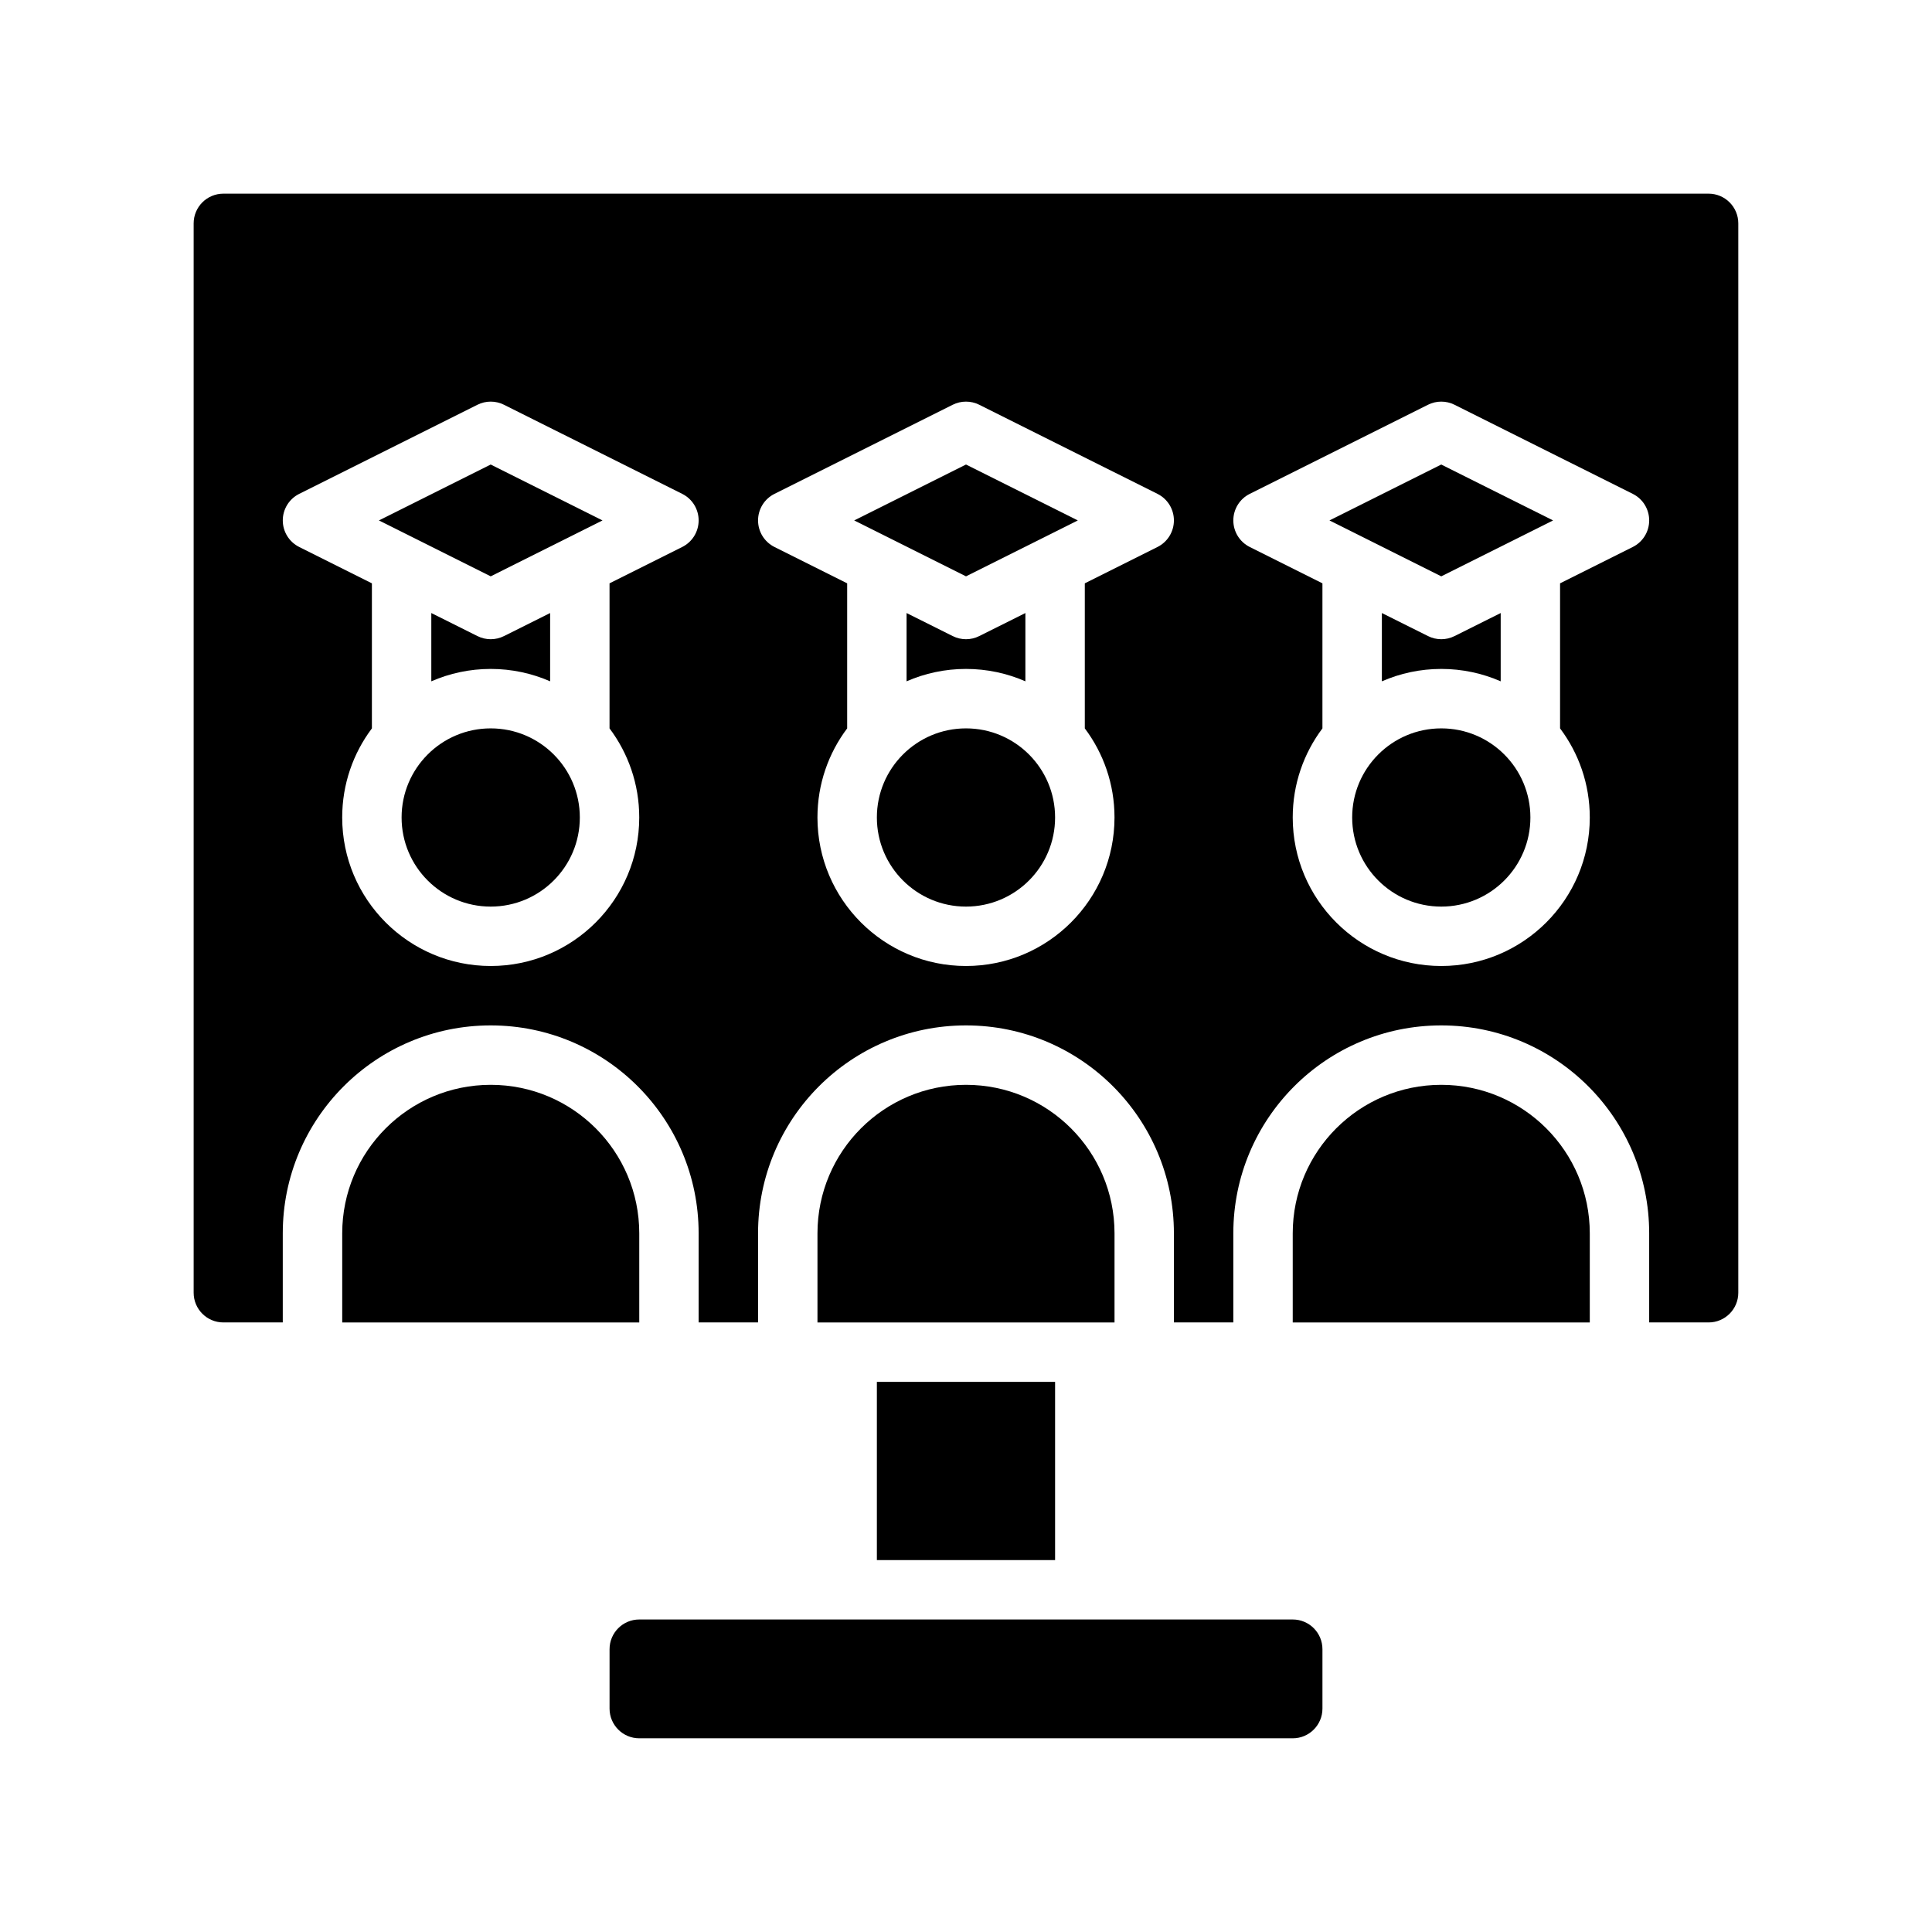
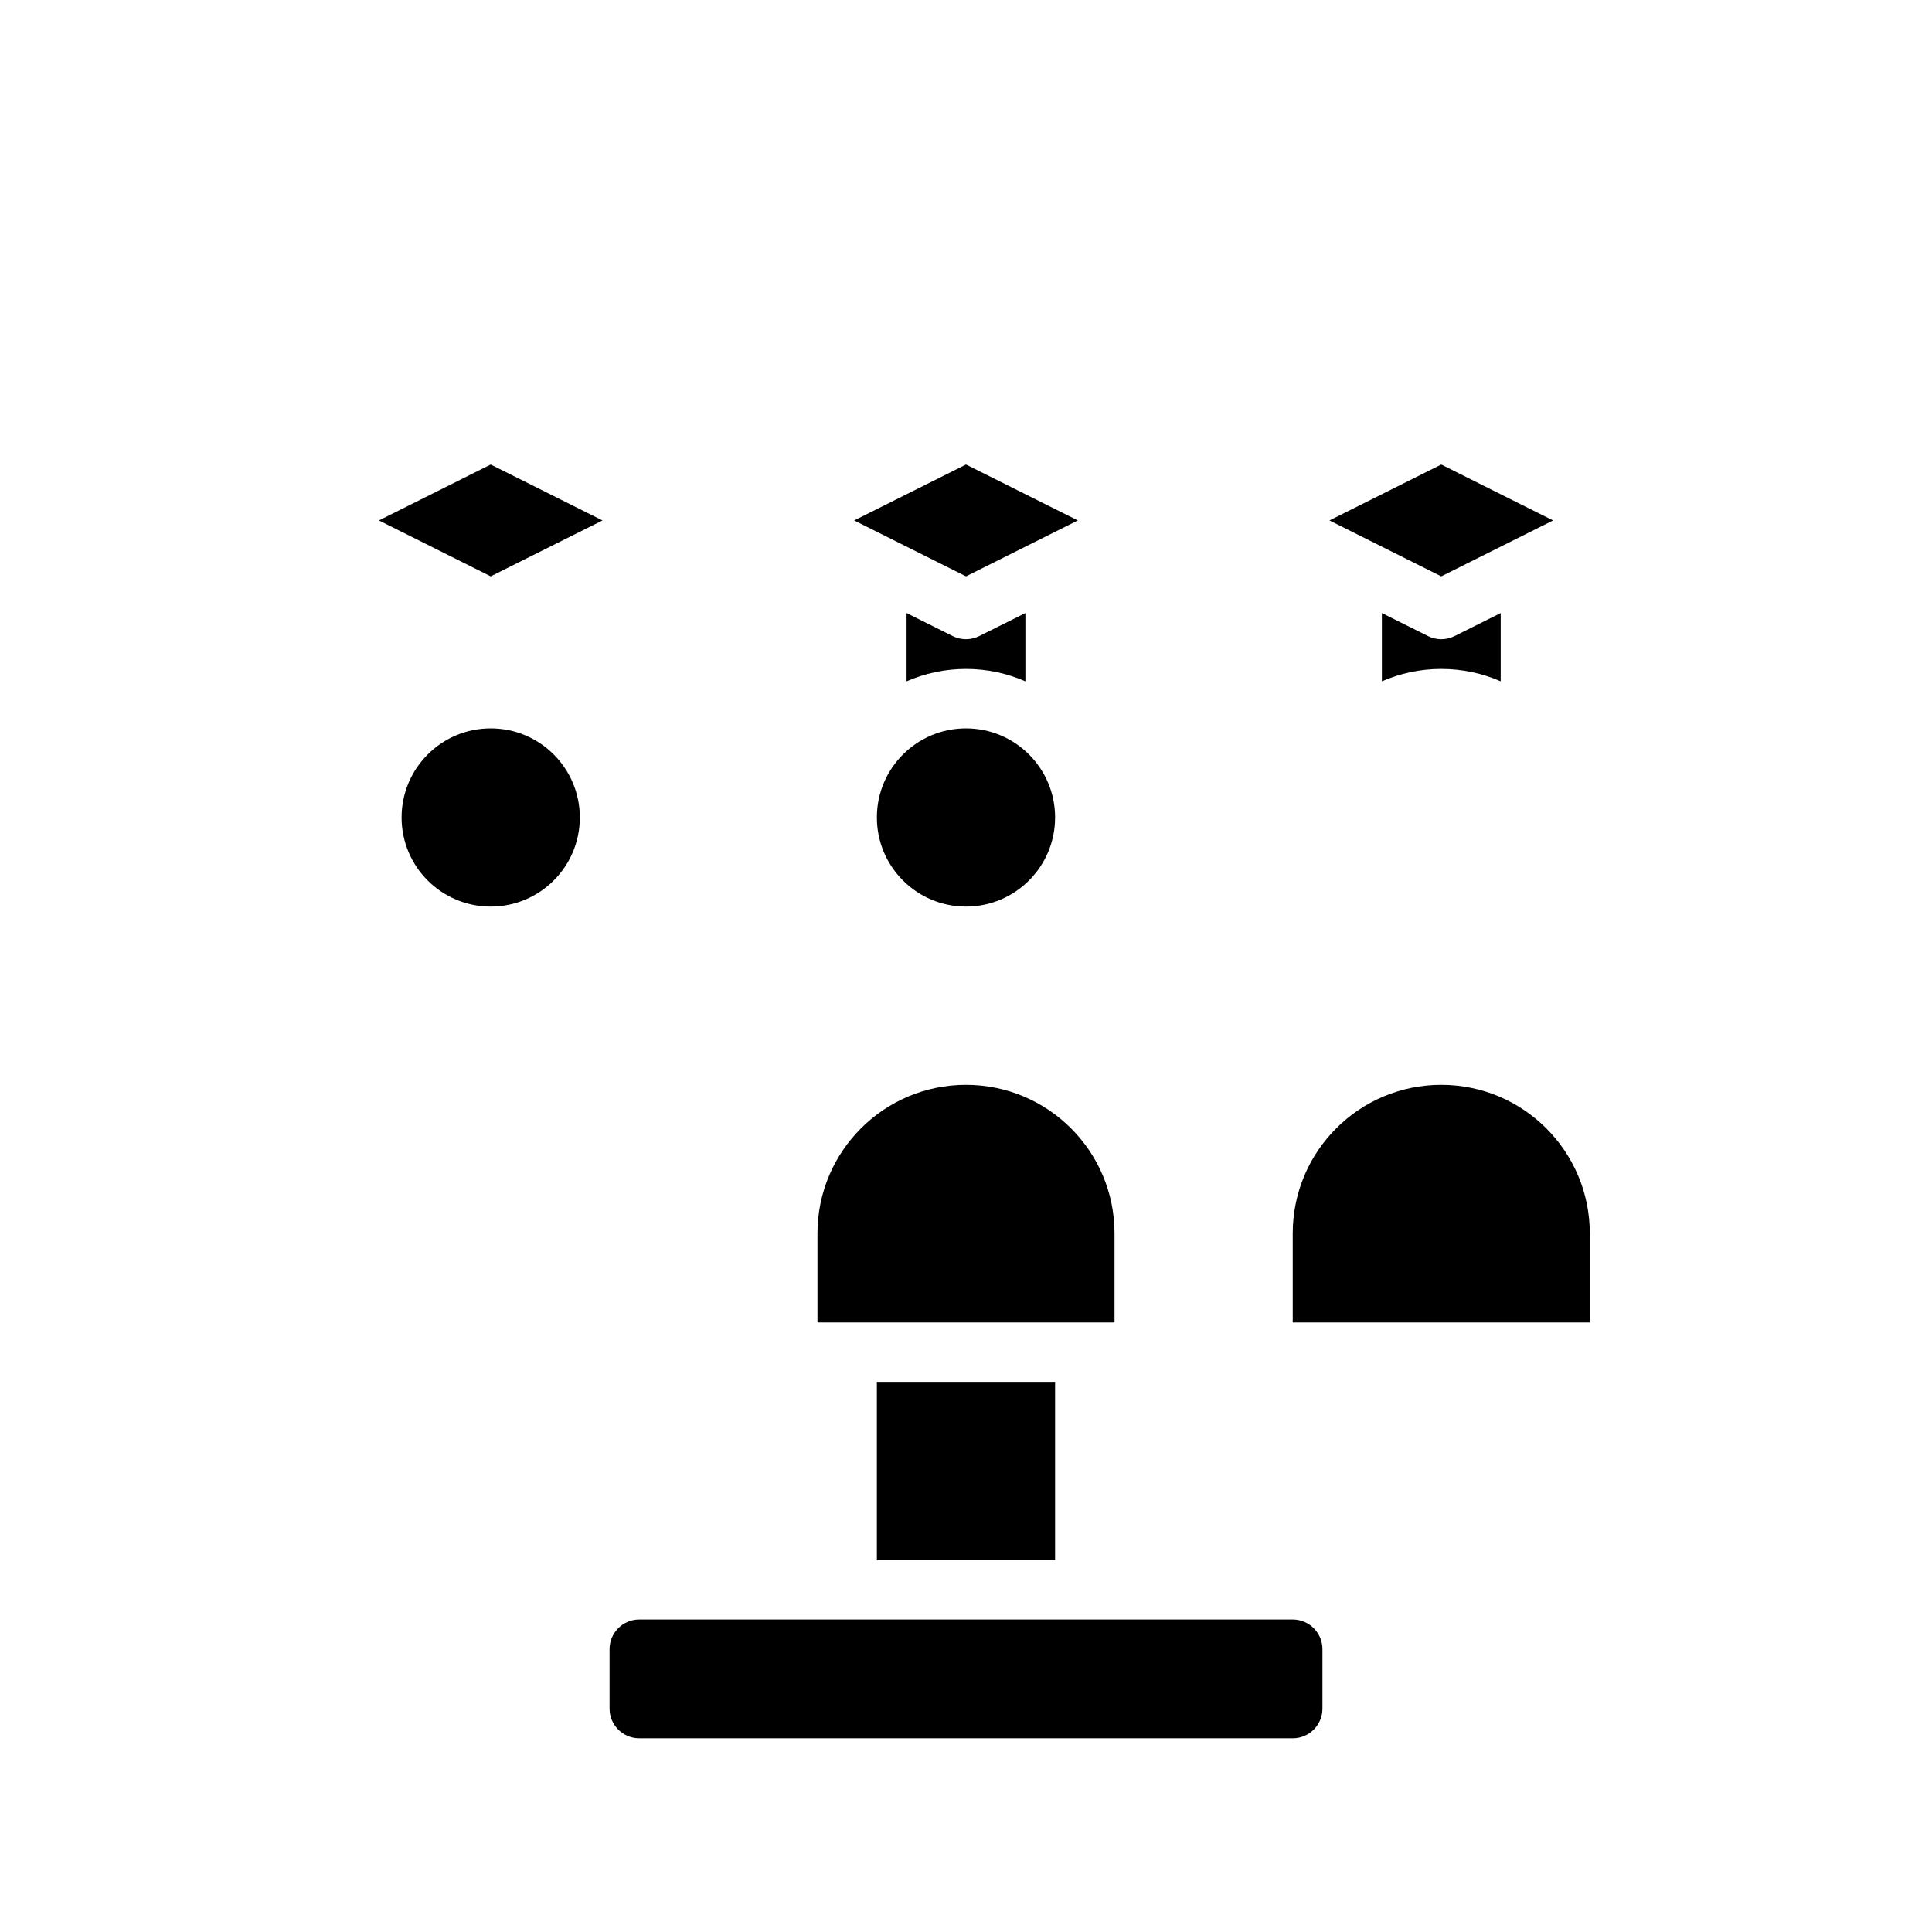
<svg xmlns="http://www.w3.org/2000/svg" fill="#000000" width="800px" height="800px" version="1.1" viewBox="144 144 512 512">
  <g fill-rule="evenodd">
    <path d="m486.59 573.18h-173.18c-4.344 0-7.871 3.527-7.871 7.871v15.746c0 4.344 3.527 7.871 7.871 7.871h173.18c4.348 0 7.871-3.527 7.871-7.871v-15.746c0-4.344-3.523-7.871-7.871-7.871z" />
    <path d="m376.38 510.21h47.23v47.23h-47.23z" />
-     <path d="m313.41 470.85c0-21.734-17.625-39.359-39.359-39.359s-39.359 17.625-39.359 39.359v23.613h78.719z" />
    <path d="m565.31 470.85c0-21.734-17.625-39.359-39.363-39.359-21.734 0-39.359 17.625-39.359 39.359v23.613h78.723z" />
    <path d="m439.36 470.85c0-21.734-17.625-39.359-39.359-39.359s-39.363 17.625-39.363 39.359v23.613h78.723z" />
-     <path d="m581.05 494.46h15.746c4.344 0 7.871-3.523 7.871-7.871v-283.39c0-4.348-3.527-7.875-7.871-7.875h-393.6c-4.348 0-7.875 3.527-7.875 7.875v283.39c0 4.348 3.527 7.871 7.875 7.871h15.742v-23.613c0-30.434 24.672-55.105 55.105-55.105s55.102 24.672 55.102 55.105v23.613h15.746v-23.613c0-30.434 24.672-55.105 55.105-55.105s55.102 24.672 55.102 55.105v23.613h15.746v-23.613c0-30.434 24.672-55.105 55.102-55.105 30.434 0 55.105 24.672 55.105 55.105zm-212.54-195.87-19.266-9.633c-2.668-1.332-4.352-4.055-4.352-7.039s1.684-5.707 4.352-7.039l47.234-23.613c2.211-1.109 4.824-1.109 7.035 0l47.234 23.613c2.668 1.332 4.352 4.055 4.352 7.039s-1.684 5.707-4.352 7.039l-19.262 9.633v38.441c4.941 6.578 7.871 14.75 7.871 23.605 0 21.727-17.633 39.363-39.359 39.363s-39.363-17.637-39.363-39.363c0-8.855 2.93-17.027 7.875-23.605zm-125.95 0-19.262-9.633c-2.672-1.332-4.356-4.055-4.356-7.039s1.684-5.707 4.356-7.039l47.23-23.613c2.211-1.109 4.824-1.109 7.039 0l47.23 23.613c2.668 1.332 4.352 4.055 4.352 7.039s-1.684 5.707-4.352 7.039l-19.262 9.633v38.441c4.941 6.578 7.871 14.75 7.871 23.605 0 21.727-17.633 39.363-39.359 39.363s-39.359-17.637-39.359-39.363c0-8.855 2.926-17.027 7.871-23.605zm251.9 0-19.262-9.633c-2.668-1.332-4.352-4.055-4.352-7.039s1.684-5.707 4.352-7.039l47.234-23.613c2.211-1.109 4.824-1.109 7.035 0l47.234 23.613c2.668 1.332 4.352 4.055 4.352 7.039s-1.684 5.707-4.352 7.039l-19.266 9.633v38.441c4.945 6.578 7.875 14.75 7.875 23.605 0 21.727-17.637 39.363-39.363 39.363-21.727 0-39.359-17.637-39.359-39.363 0-8.855 2.93-17.027 7.871-23.605z" />
-     <path d="m549.57 360.64c0 13.043-10.574 23.617-23.617 23.617s-23.613-10.574-23.613-23.617 10.57-23.613 23.613-23.613 23.617 10.57 23.617 23.613" />
    <path d="m423.61 360.64c0 13.043-10.57 23.617-23.613 23.617s-23.617-10.574-23.617-23.617 10.574-23.613 23.617-23.613 23.613 10.57 23.613 23.613" />
    <path d="m297.66 360.64c0 13.043-10.574 23.617-23.617 23.617s-23.617-10.574-23.617-23.617 10.574-23.613 23.617-23.613 23.617 10.57 23.617 23.613" />
    <path d="m541.7 306.46-12.227 6.106c-2.211 1.113-4.824 1.113-7.035 0l-12.227-6.106v18.098c4.824-2.109 10.148-3.285 15.742-3.285 5.598 0 10.922 1.176 15.746 3.285z" />
    <path d="m415.74 306.46-12.227 6.106c-2.211 1.113-4.824 1.113-7.035 0l-12.227-6.106v18.098c4.824-2.109 10.148-3.285 15.746-3.285 5.594 0 10.918 1.176 15.742 3.285z" />
-     <path d="m289.79 306.46-12.223 6.106c-2.215 1.113-4.828 1.113-7.039 0l-12.227-6.106v18.098c4.828-2.109 10.148-3.285 15.746-3.285s10.918 1.176 15.742 3.285z" />
    <path d="m244.41 281.92 29.633 14.816 29.629-14.816-29.629-14.816z" />
    <path d="m370.37 281.92 29.633 14.816 29.629-14.816-29.629-14.816z" />
    <path d="m496.32 281.92 29.629 14.816 29.633-14.816-29.633-14.816z" />
  </g>
</svg>